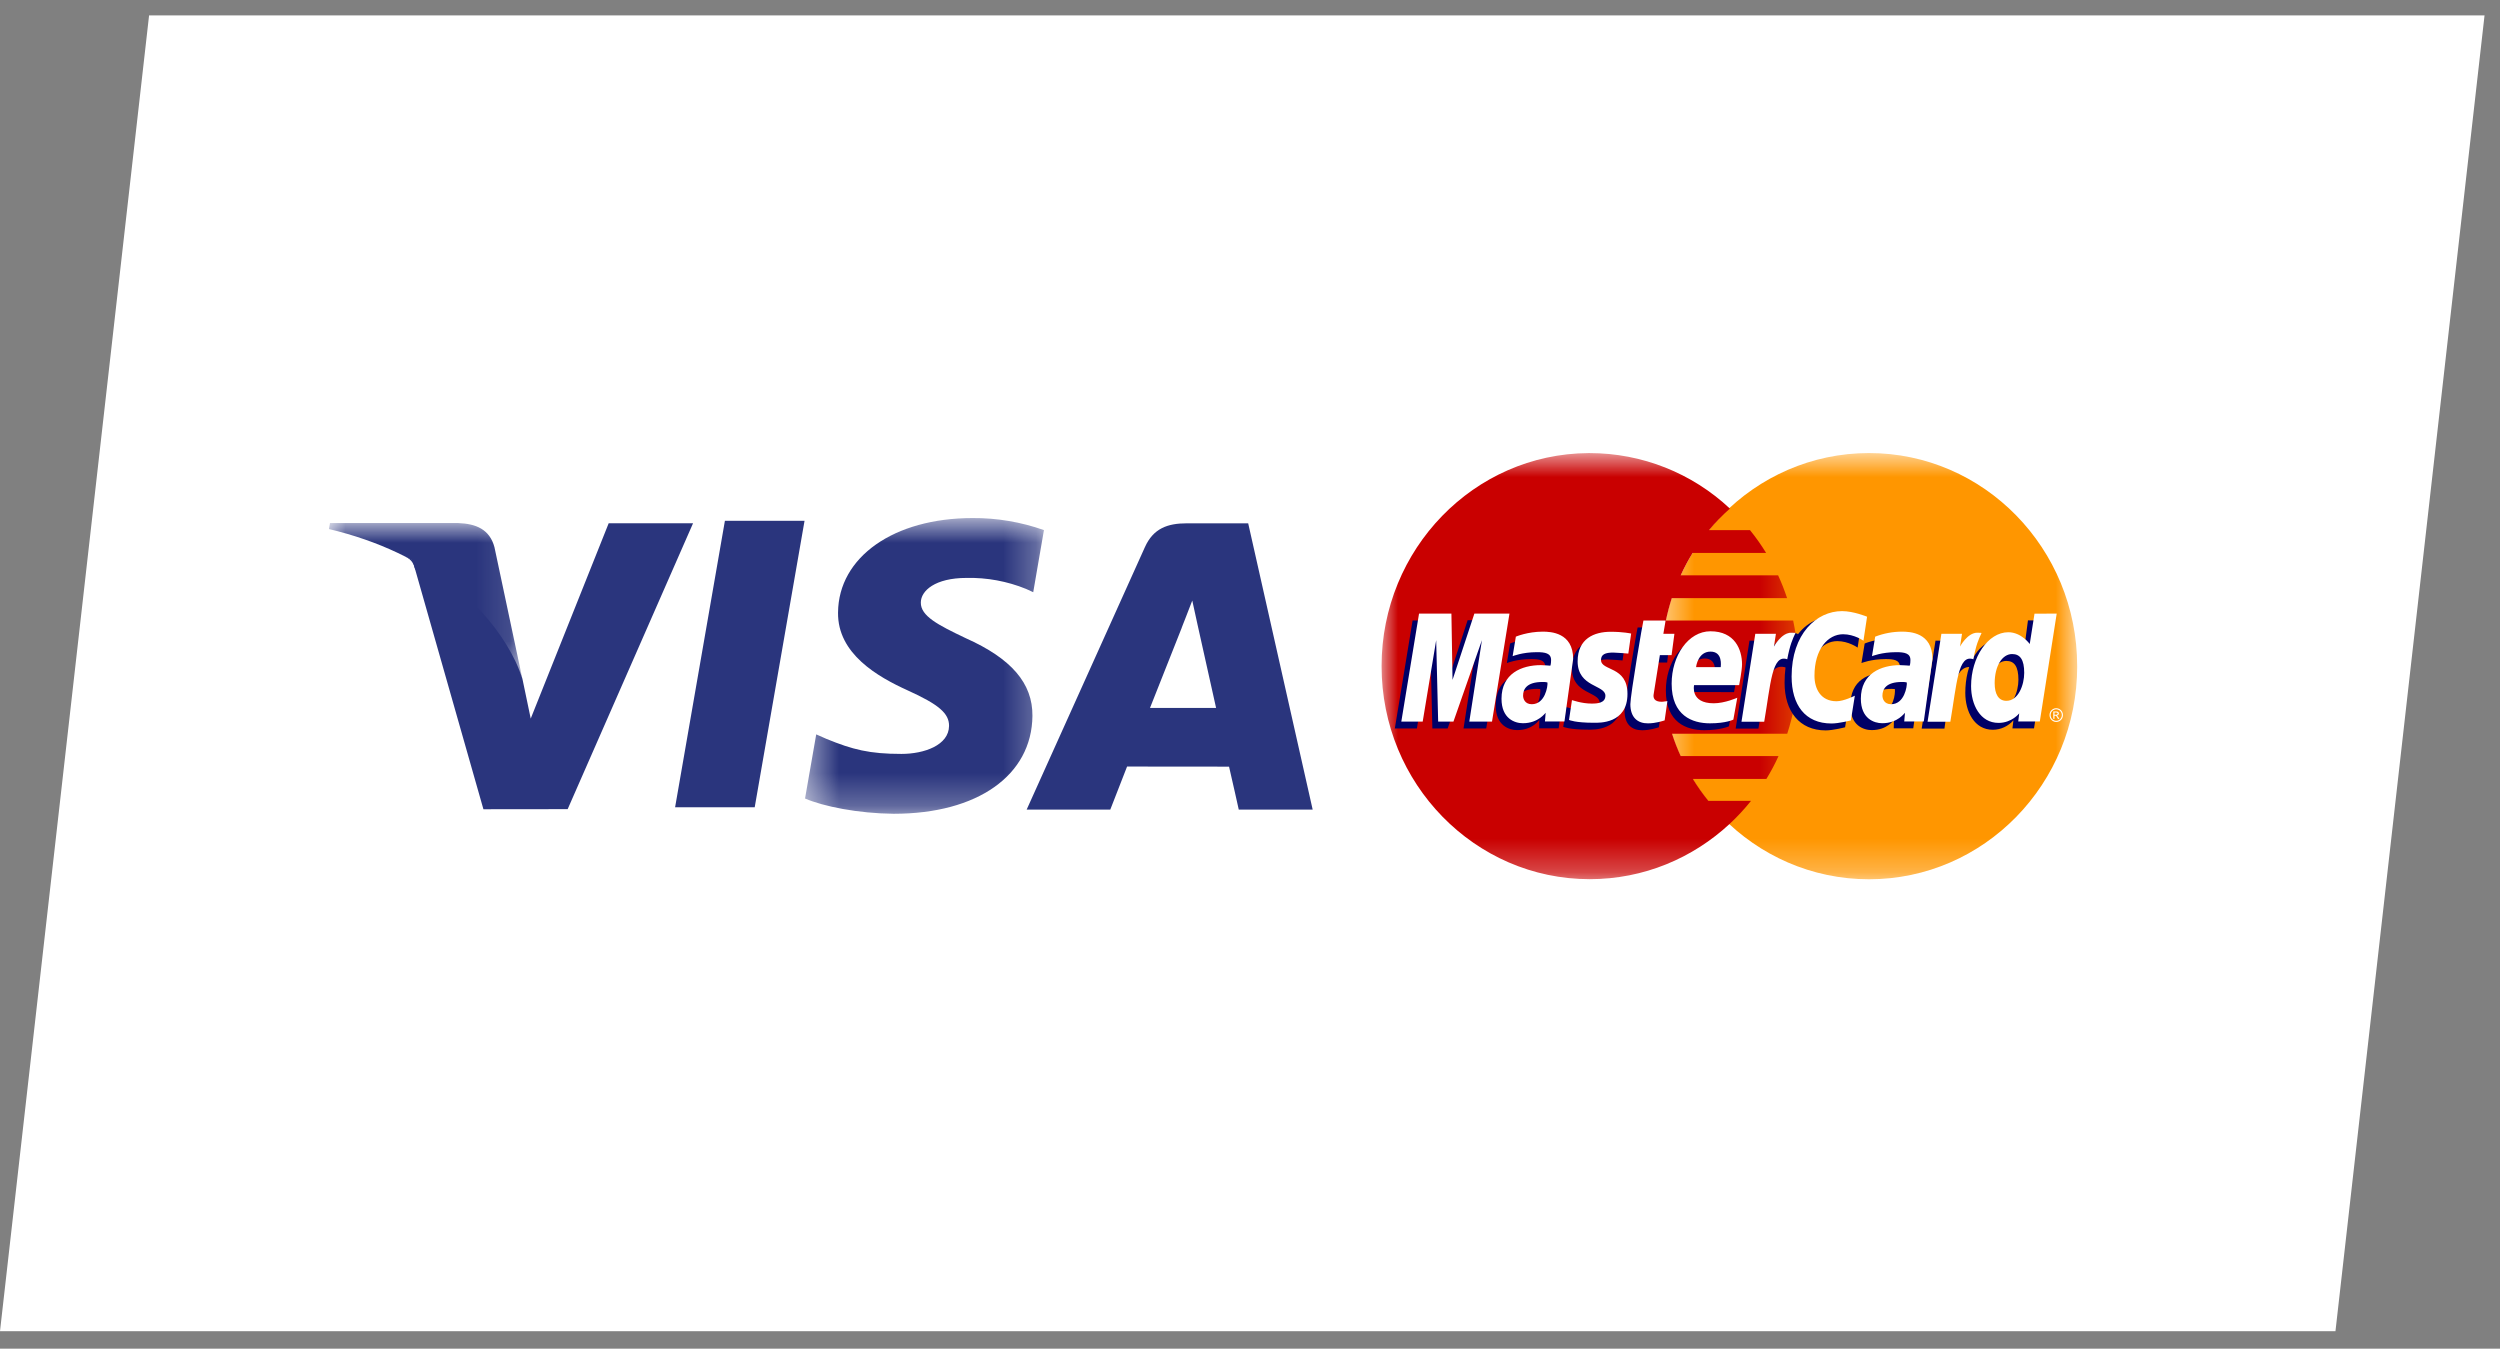
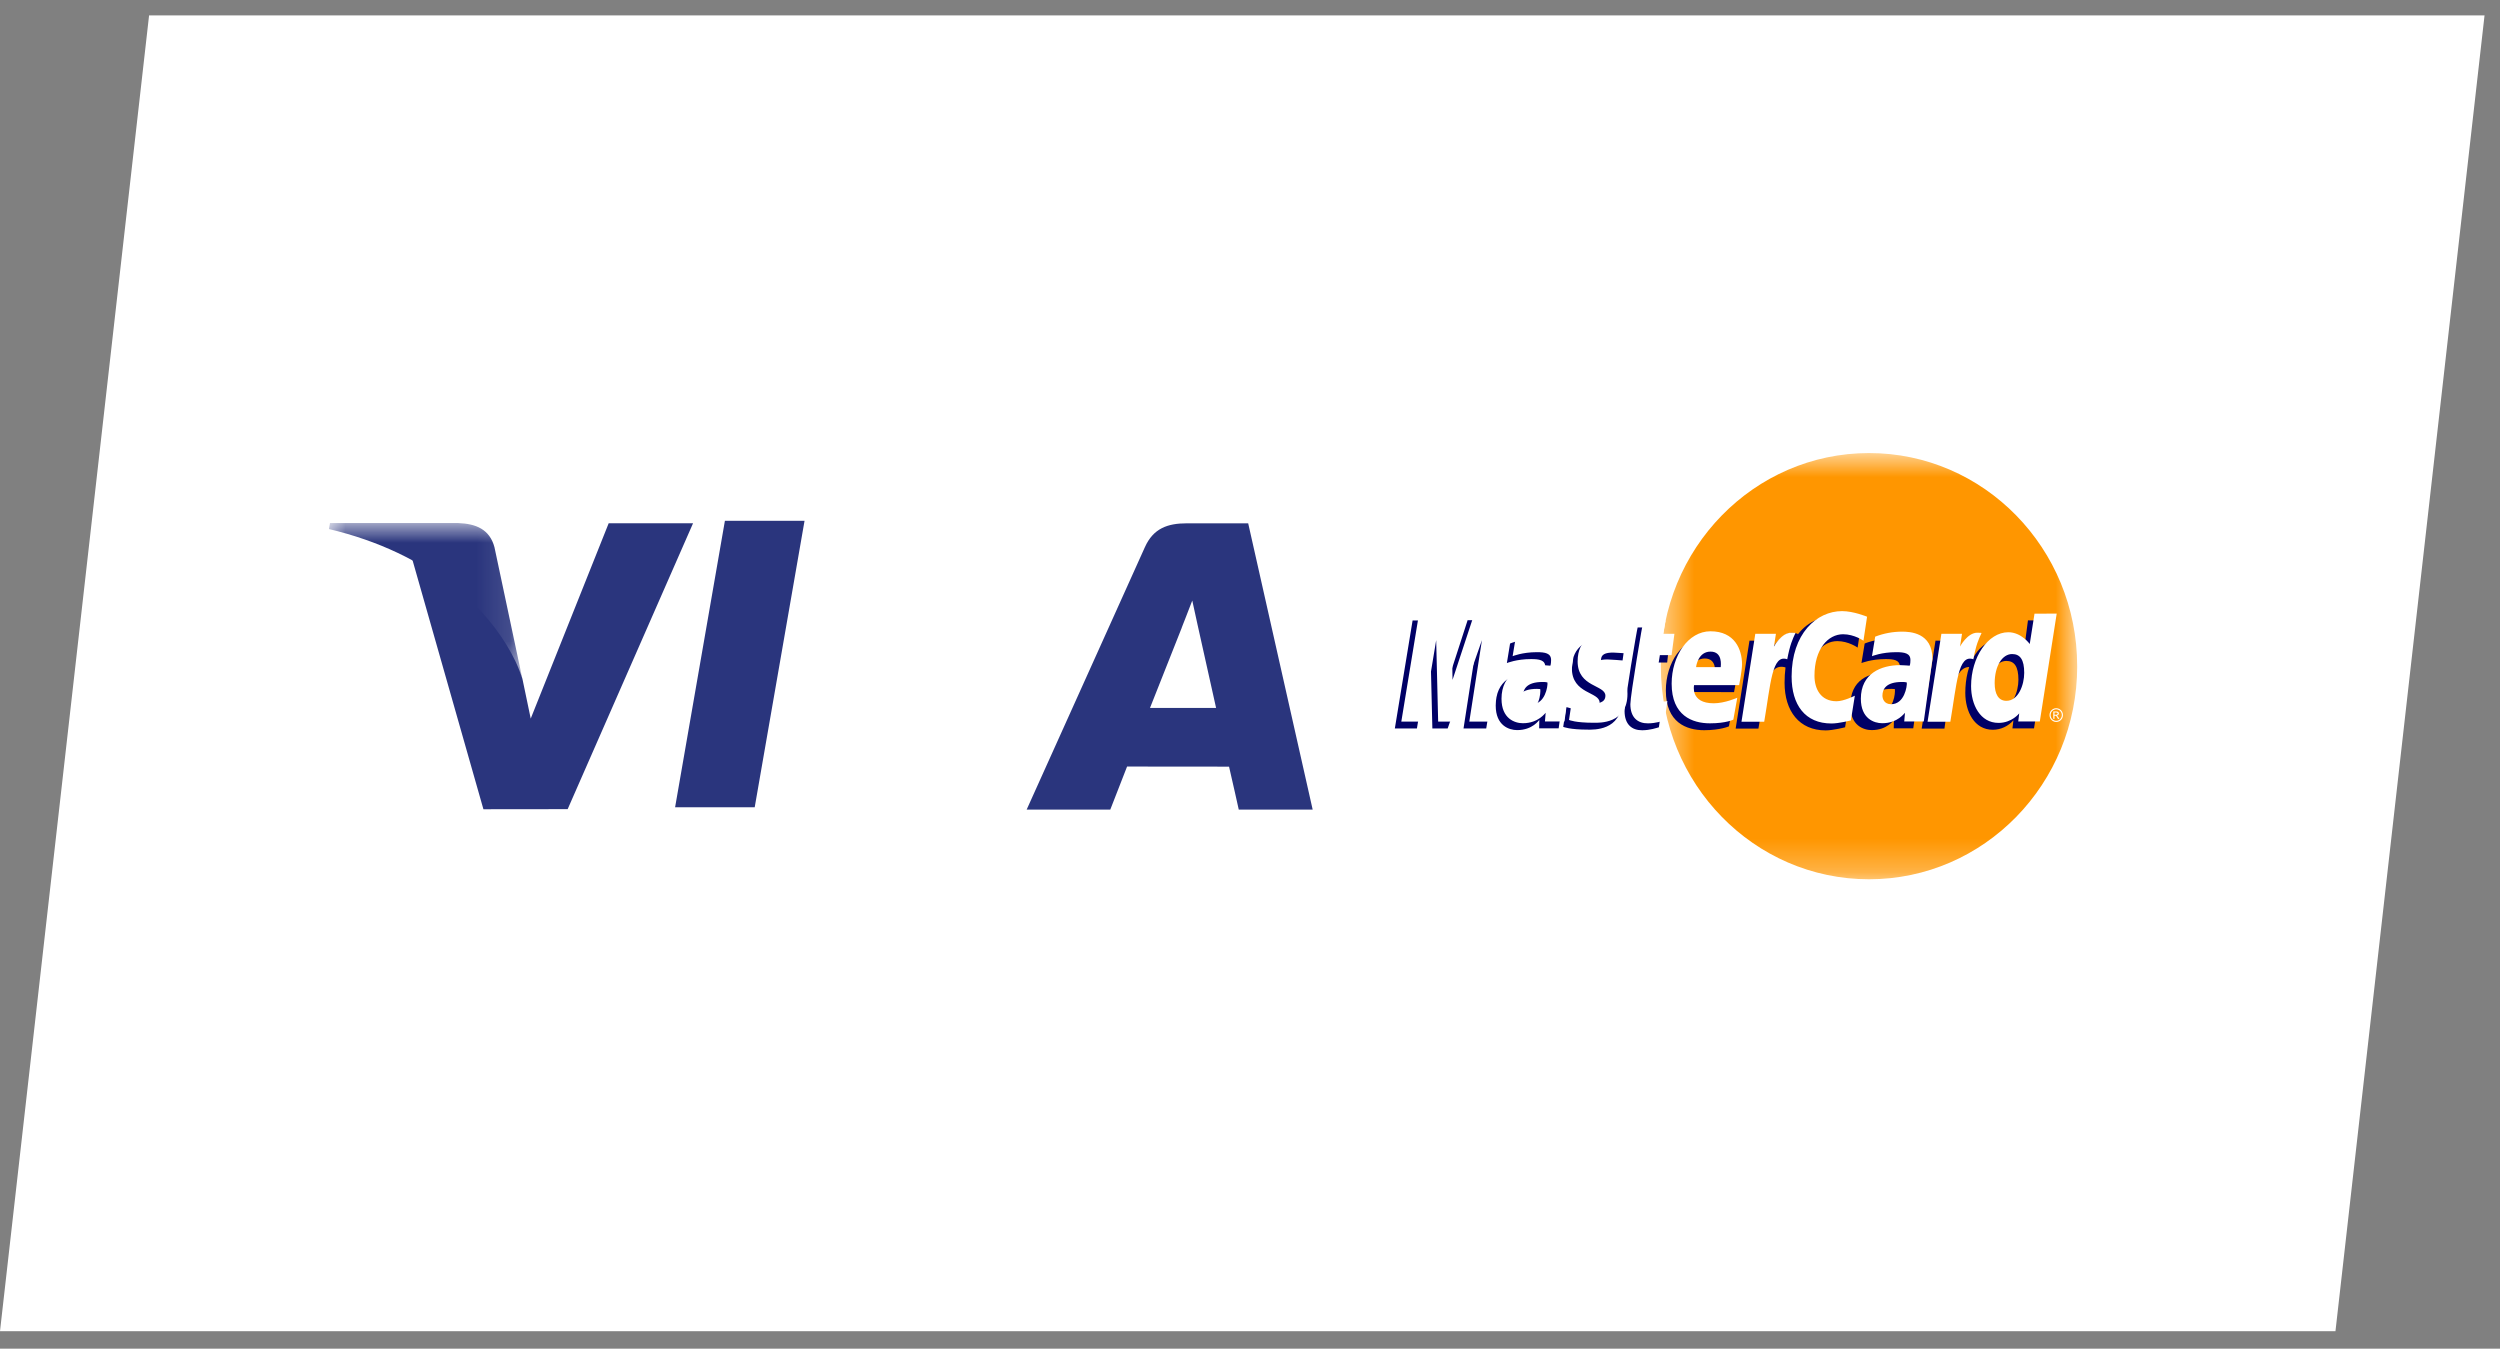
<svg xmlns="http://www.w3.org/2000/svg" width="76" height="41" viewBox="0 0 76 41" fill="none">
  <rect x="0" y="0" width="76" height="41" fill="#808080" stroke="none" />
  <path fill-rule="evenodd" clip-rule="evenodd" d="M4.532 0.469H75.53L70.998 40.469H0L4.532 0.469Z" fill="white" />
  <path fill-rule="evenodd" clip-rule="evenodd" d="M22.037 15.833L20.523 24.541H22.943L24.458 15.833H22.037Z" fill="#2A357D" />
  <mask id="mask0_375_5180" style="mask-type:alpha" maskUnits="userSpaceOnUse" x="24" y="15" width="8" height="10">
-     <path d="M24.472 24.738H31.736V15.75H24.472V24.738Z" fill="white" />
-   </mask>
+     </mask>
  <g mask="url(#mask0_375_5180)">
    <path fill-rule="evenodd" clip-rule="evenodd" d="M31.736 16.115C31.039 15.868 30.305 15.744 29.566 15.749C27.176 15.749 25.49 16.931 25.476 18.623C25.461 19.875 26.678 20.573 27.596 20.989C28.539 21.416 28.856 21.688 28.851 22.069C28.845 22.653 28.099 22.919 27.403 22.919C26.433 22.919 25.919 22.788 25.123 22.462L24.813 22.325L24.473 24.275C25.038 24.518 26.084 24.728 27.17 24.739C29.715 24.739 31.367 23.571 31.386 21.764C31.395 20.774 30.75 20.02 29.353 19.398C28.507 18.995 27.988 18.726 27.993 18.318C27.993 17.956 28.433 17.569 29.38 17.569C30.001 17.555 30.618 17.669 31.193 17.903L31.41 18.003L31.736 16.115Z" fill="#2A357D" />
  </g>
  <path fill-rule="evenodd" clip-rule="evenodd" d="M34.96 21.521C35.16 21.02 35.924 19.087 35.924 19.087C35.91 19.11 36.123 18.583 36.245 18.257L36.409 19.007L36.969 21.521H34.959H34.96ZM37.945 15.909H36.075C35.495 15.909 35.061 16.064 34.806 16.631L31.211 24.611H33.753C33.753 24.611 34.169 23.538 34.263 23.303L37.363 23.306C37.436 23.611 37.658 24.611 37.658 24.611H39.905L37.945 15.909ZM18.504 15.907L16.134 21.845L15.882 20.638C15.44 19.248 14.065 17.74 12.528 16.985L14.696 24.601L17.257 24.598L21.069 15.907H18.504Z" fill="#2A357D" />
  <mask id="mask1_375_5180" style="mask-type:alpha" maskUnits="userSpaceOnUse" x="10" y="15" width="6" height="6">
    <path d="M10 15.902V20.639H15.881V15.902H10Z" fill="white" />
  </mask>
  <g mask="url(#mask1_375_5180)">
    <path fill-rule="evenodd" clip-rule="evenodd" d="M13.935 15.902H10.031L10 16.083C13.037 16.803 15.047 18.546 15.881 20.639L15.032 16.637C14.886 16.085 14.461 15.921 13.935 15.902Z" fill="#2A357D" />
  </g>
-   <path fill-rule="evenodd" clip-rule="evenodd" d="M12.624 17.316C12.574 17.134 12.522 17.024 12.33 16.923L13.043 17.238" fill="#2A357D" />
  <mask id="mask2_375_5180" style="mask-type:alpha" maskUnits="userSpaceOnUse" x="50" y="13" width="14" height="14">
    <path d="M63.147 26.73V13.773H50.489V26.73H63.147Z" fill="white" />
  </mask>
  <g mask="url(#mask2_375_5180)">
    <path fill-rule="evenodd" clip-rule="evenodd" d="M63.147 20.252C63.148 23.828 60.316 26.729 56.82 26.73C53.324 26.73 50.49 23.831 50.49 20.255V20.252C50.488 16.674 53.321 13.774 56.816 13.773C60.311 13.771 63.146 16.671 63.146 20.247V20.252H63.147Z" fill="#FF9600" />
  </g>
  <mask id="mask3_375_5180" style="mask-type:alpha" maskUnits="userSpaceOnUse" x="42" y="13" width="13" height="14">
-     <path d="M42 13.774V26.727H54.658V13.774H42Z" fill="white" />
-   </mask>
+     </mask>
  <g mask="url(#mask3_375_5180)">
    <path fill-rule="evenodd" clip-rule="evenodd" d="M48.288 13.774C44.813 13.796 42 16.689 42 20.251C42 23.826 44.835 26.727 48.329 26.727C49.969 26.727 51.463 26.087 52.588 25.04C52.818 24.825 53.034 24.593 53.231 24.346H51.934C51.763 24.134 51.605 23.912 51.463 23.679H53.699C53.835 23.456 53.959 23.225 54.067 22.985H51.093C50.992 22.764 50.904 22.537 50.829 22.305H54.332C54.694 21.194 54.756 20.007 54.512 18.864H50.643C50.691 18.634 50.751 18.406 50.823 18.184H54.328C54.25 17.948 54.159 17.716 54.055 17.49H51.093C51.2 17.256 51.321 17.029 51.456 16.81H53.691C53.543 16.569 53.379 16.337 53.2 16.116H51.954C52.146 15.884 52.358 15.666 52.589 15.461C51.435 14.378 49.912 13.775 48.329 13.774H48.289" fill="#C90000" />
  </g>
  <path fill-rule="evenodd" clip-rule="evenodd" d="M50.43 22.109L50.513 21.523C50.467 21.523 50.4 21.543 50.34 21.543C50.105 21.543 50.076 21.415 50.094 21.321L50.326 20.142H50.682L50.756 19.477H50.42L50.488 19.074H49.785C49.77 19.089 49.387 21.342 49.387 21.616C49.387 22.022 49.61 22.203 49.924 22.2C50.17 22.198 50.361 22.128 50.429 22.11M51.824 20.018C52.204 20.018 52.134 20.455 52.134 20.491H51.386C51.386 20.445 51.456 20.018 51.824 20.018ZM50.642 20.992C50.642 21.966 51.271 22.198 51.806 22.198C52.301 22.198 52.56 22.081 52.56 22.081L52.679 21.416C52.679 21.416 52.261 21.589 51.922 21.589C51.198 21.589 51.325 21.037 51.325 21.037L52.715 21.041C52.715 21.041 52.804 20.595 52.804 20.413C52.804 19.958 52.562 19.4 51.822 19.4C51.144 19.4 50.642 20.147 50.642 20.992ZM56.091 22.109L56.211 21.357C56.211 21.357 55.881 21.527 55.654 21.527C55.176 21.527 54.984 21.154 54.984 20.752C54.984 19.938 55.396 19.49 55.854 19.49C56.197 19.49 56.472 19.687 56.472 19.687L56.582 18.957C56.582 18.957 56.257 18.717 55.907 18.715C54.854 18.711 54.251 19.461 54.251 20.758C54.251 21.618 54.697 22.204 55.501 22.204C55.729 22.204 56.091 22.109 56.091 22.109ZM46.825 20.953C46.839 21.069 46.796 21.617 46.39 21.617C46.181 21.617 46.127 21.454 46.127 21.357C46.127 21.168 46.227 20.942 46.721 20.942C46.836 20.942 46.806 20.95 46.825 20.953ZM46.723 19.411C46.261 19.411 45.906 19.563 45.906 19.563L45.809 20.157C45.809 20.157 46.101 20.036 46.543 20.036C46.794 20.036 46.977 20.064 46.977 20.273C46.977 20.4 46.955 20.446 46.955 20.446C46.955 20.446 46.757 20.43 46.665 20.43C46.007 20.43 45.47 20.684 45.47 21.451C45.47 22.056 45.872 22.195 46.121 22.195C46.597 22.195 46.785 21.888 46.795 21.887L46.79 22.142H47.383L47.648 20.242C47.648 19.437 46.961 19.412 46.723 19.412M48.279 22.181C48.431 22.181 49.299 22.221 49.299 21.304C49.299 20.447 48.495 20.617 48.495 20.272C48.495 20.102 48.626 20.047 48.865 20.047C48.96 20.047 49.326 20.078 49.326 20.078L49.411 19.469C49.411 19.469 49.174 19.415 48.789 19.415C48.291 19.415 47.785 19.619 47.785 20.315C47.785 21.105 48.628 21.025 48.628 21.358C48.628 21.58 48.393 21.598 48.211 21.598C47.897 21.598 47.614 21.488 47.612 21.494L47.522 22.097C47.539 22.101 47.714 22.181 48.279 22.181ZM61.36 20.664C61.36 21.028 61.184 21.514 60.819 21.514C60.576 21.514 60.462 21.307 60.462 20.98C60.462 20.445 60.697 20.092 60.993 20.092C61.236 20.092 61.36 20.262 61.36 20.664ZM61.65 18.859L61.528 19.788C61.528 19.788 61.274 19.428 60.877 19.428C60.13 19.428 59.745 20.191 59.745 21.066C59.745 21.631 60.019 22.185 60.58 22.185C60.699 22.185 60.817 22.159 60.925 22.109C61.033 22.059 61.13 21.987 61.208 21.897L61.178 22.143H61.834L62.349 18.863L61.649 18.859H61.65ZM43.074 22.146L43.484 19.67L43.544 22.146H44.009L44.875 19.67L44.491 22.146H45.181L45.712 18.862L44.616 18.853L43.965 20.864L43.947 18.862H42.943L42.403 22.146H43.074Z" fill="#000066" />
  <path fill-rule="evenodd" clip-rule="evenodd" d="M53.456 22.15C53.653 21.009 53.722 20.108 54.294 20.294C54.377 19.852 54.572 19.468 54.662 19.281C54.662 19.281 54.634 19.238 54.457 19.238C54.155 19.238 53.752 19.865 53.752 19.865L53.812 19.477H53.184L52.764 22.15H53.456ZM57.605 20.953C57.618 21.069 57.575 21.617 57.17 21.617C56.96 21.617 56.907 21.454 56.907 21.357C56.907 21.168 57.007 20.942 57.501 20.942C57.615 20.942 57.586 20.95 57.605 20.953ZM57.503 19.411C57.04 19.411 56.686 19.563 56.686 19.563L56.588 20.157C56.588 20.157 56.881 20.036 57.323 20.036C57.573 20.036 57.757 20.064 57.757 20.273C57.757 20.4 57.735 20.446 57.735 20.446C57.735 20.446 57.537 20.43 57.445 20.43C56.787 20.43 56.25 20.684 56.25 21.451C56.25 22.056 56.652 22.195 56.9 22.195C57.376 22.195 57.565 21.888 57.575 21.887L57.57 22.142H58.163L58.428 20.242C58.428 19.437 57.741 19.412 57.503 19.412M59.111 22.15C59.219 21.31 59.418 20.132 59.949 20.294C60.031 19.852 59.952 19.854 59.775 19.854C59.473 19.854 59.406 19.864 59.406 19.864L59.466 19.477H58.839L58.419 22.15H59.111Z" fill="#000066" />
  <path fill-rule="evenodd" clip-rule="evenodd" d="M50.605 21.9L50.689 21.314C50.643 21.314 50.575 21.334 50.515 21.334C50.281 21.334 50.255 21.206 50.27 21.112L50.46 19.916H50.816L50.902 19.268H50.566L50.634 18.865H49.96C49.946 18.88 49.563 21.132 49.563 21.407C49.563 21.813 49.786 21.993 50.1 21.99C50.346 21.988 50.537 21.919 50.605 21.9ZM52 19.809C52.38 19.809 52.31 20.246 52.31 20.281H51.562C51.562 20.236 51.632 19.809 52 19.809ZM50.818 20.783C50.818 21.757 51.447 21.989 51.982 21.989C52.477 21.989 52.694 21.876 52.694 21.876L52.813 21.211C52.813 21.211 52.437 21.38 52.097 21.38C51.374 21.38 51.5 20.828 51.5 20.828H52.87C52.87 20.828 52.958 20.381 52.958 20.198C52.958 19.745 52.738 19.191 51.998 19.191C51.32 19.191 50.818 19.938 50.818 20.783ZM56.267 21.899L56.387 21.149C56.387 21.149 56.057 21.318 55.83 21.318C55.352 21.318 55.16 20.944 55.16 20.543C55.16 19.729 55.572 19.281 56.03 19.281C56.373 19.281 56.649 19.478 56.649 19.478L56.759 18.748C56.759 18.748 56.349 18.578 55.999 18.578C55.222 18.578 54.465 19.269 54.465 20.566C54.465 21.426 54.873 21.994 55.678 21.994C55.905 21.994 56.268 21.9 56.268 21.9M47.043 20.748C47.056 20.864 46.972 21.408 46.566 21.408C46.357 21.408 46.302 21.244 46.302 21.148C46.302 20.958 46.402 20.732 46.896 20.732C47.011 20.732 47.024 20.745 47.043 20.748ZM46.899 19.202C46.437 19.202 46.082 19.354 46.082 19.354L45.984 19.948C45.984 19.948 46.277 19.826 46.719 19.826C46.969 19.826 47.153 19.856 47.153 20.064C47.153 20.19 47.131 20.237 47.131 20.237C47.131 20.237 46.933 20.22 46.841 20.22C46.258 20.22 45.646 20.475 45.646 21.242C45.646 21.847 46.048 21.986 46.296 21.986C46.772 21.986 46.977 21.67 46.988 21.669L46.966 21.933H47.559L47.824 20.033C47.824 19.228 47.137 19.202 46.899 19.202ZM48.455 21.972C48.606 21.972 49.475 22.012 49.475 21.095C49.475 20.238 48.671 20.408 48.671 20.063C48.671 19.893 48.801 19.838 49.041 19.838C49.136 19.838 49.501 19.869 49.501 19.869L49.587 19.26C49.587 19.26 49.35 19.206 48.965 19.206C48.466 19.206 47.96 19.41 47.96 20.106C47.96 20.896 48.804 20.816 48.804 21.149C48.804 21.371 48.568 21.389 48.387 21.389C48.072 21.389 47.789 21.279 47.788 21.284L47.698 21.887C47.715 21.892 47.889 21.972 48.455 21.972ZM61.536 20.455C61.536 20.819 61.36 21.305 60.994 21.305C60.752 21.305 60.638 21.097 60.638 20.771C60.638 20.236 60.873 19.883 61.169 19.883C61.412 19.883 61.536 20.053 61.536 20.455ZM61.849 18.655L61.704 19.578C61.704 19.578 61.45 19.22 61.053 19.22C60.435 19.22 59.921 19.981 59.921 20.857C59.921 21.422 60.195 21.976 60.756 21.976C61.16 21.976 61.384 21.687 61.384 21.687L61.354 21.933H62.01L62.524 18.654L61.849 18.655ZM43.25 21.936L43.66 19.461L43.72 21.936H44.185L45.051 19.461L44.667 21.936H45.357L45.888 18.653H44.821L44.157 20.668L44.123 18.653H43.139L42.6 21.936H43.25ZM53.632 21.941C53.828 20.8 53.865 19.873 54.332 20.042C54.415 19.601 54.494 19.43 54.583 19.242C54.583 19.242 54.541 19.234 54.453 19.234C54.151 19.234 53.928 19.655 53.928 19.655L53.988 19.268H53.361L52.941 21.941H53.632ZM57.967 20.748C57.979 20.864 57.895 21.408 57.49 21.408C57.28 21.408 57.226 21.244 57.226 21.148C57.226 20.958 57.326 20.732 57.82 20.732C57.935 20.732 57.947 20.745 57.967 20.748ZM57.822 19.202C57.543 19.202 57.267 19.254 57.006 19.354L56.908 19.948C56.908 19.948 57.2 19.826 57.642 19.826C57.893 19.826 58.077 19.856 58.077 20.064C58.077 20.19 58.054 20.237 58.054 20.237C58.054 20.237 57.856 20.22 57.764 20.22C57.182 20.22 56.57 20.475 56.57 21.242C56.57 21.847 56.971 21.986 57.22 21.986C57.696 21.986 57.9 21.67 57.911 21.669L57.889 21.933H58.483L58.747 20.033C58.747 19.228 58.061 19.202 57.822 19.202ZM59.29 21.941C59.486 20.8 59.522 19.873 59.99 20.042C60.072 19.601 60.151 19.43 60.24 19.242C60.24 19.242 60.199 19.234 60.11 19.234C59.809 19.234 59.585 19.655 59.585 19.655L59.645 19.268H59.018L58.598 21.941H59.29ZM62.456 21.727H62.499C62.519 21.727 62.533 21.724 62.541 21.717C62.545 21.714 62.547 21.711 62.549 21.706C62.551 21.702 62.552 21.698 62.552 21.693C62.552 21.687 62.55 21.68 62.547 21.675C62.543 21.669 62.538 21.665 62.532 21.663C62.52 21.66 62.508 21.659 62.496 21.659H62.456V21.727ZM62.42 21.854V21.628H62.496C62.522 21.628 62.541 21.631 62.552 21.635C62.563 21.639 62.572 21.646 62.58 21.656C62.587 21.666 62.59 21.678 62.59 21.69C62.59 21.706 62.584 21.721 62.573 21.732C62.561 21.745 62.545 21.752 62.527 21.753C62.534 21.756 62.541 21.76 62.546 21.765C62.558 21.779 62.569 21.793 62.578 21.809L62.605 21.854H62.562L62.542 21.818C62.533 21.799 62.52 21.781 62.505 21.766C62.497 21.76 62.487 21.758 62.477 21.758H62.456V21.854H62.42ZM62.51 21.564C62.487 21.564 62.465 21.569 62.444 21.577C62.423 21.586 62.404 21.599 62.388 21.615C62.372 21.631 62.36 21.651 62.351 21.672C62.343 21.693 62.339 21.715 62.339 21.738C62.339 21.768 62.346 21.797 62.361 21.825C62.372 21.845 62.387 21.862 62.404 21.876C62.422 21.89 62.442 21.9 62.464 21.906C62.486 21.912 62.508 21.914 62.531 21.911C62.553 21.909 62.575 21.901 62.594 21.89C62.633 21.866 62.662 21.828 62.674 21.783C62.686 21.739 62.68 21.691 62.657 21.651C62.642 21.625 62.621 21.603 62.595 21.587C62.569 21.572 62.539 21.564 62.509 21.564M62.509 21.529C62.545 21.529 62.581 21.539 62.612 21.557C62.643 21.575 62.669 21.602 62.687 21.633C62.705 21.665 62.715 21.701 62.715 21.738C62.715 21.775 62.705 21.811 62.687 21.843C62.669 21.875 62.644 21.901 62.613 21.92C62.581 21.938 62.546 21.948 62.51 21.948C62.473 21.948 62.438 21.938 62.407 21.92C62.375 21.901 62.35 21.875 62.332 21.843C62.314 21.811 62.305 21.775 62.305 21.738C62.305 21.701 62.314 21.665 62.332 21.633C62.35 21.602 62.376 21.575 62.407 21.557C62.438 21.538 62.474 21.529 62.51 21.528" fill="white" />
</svg>